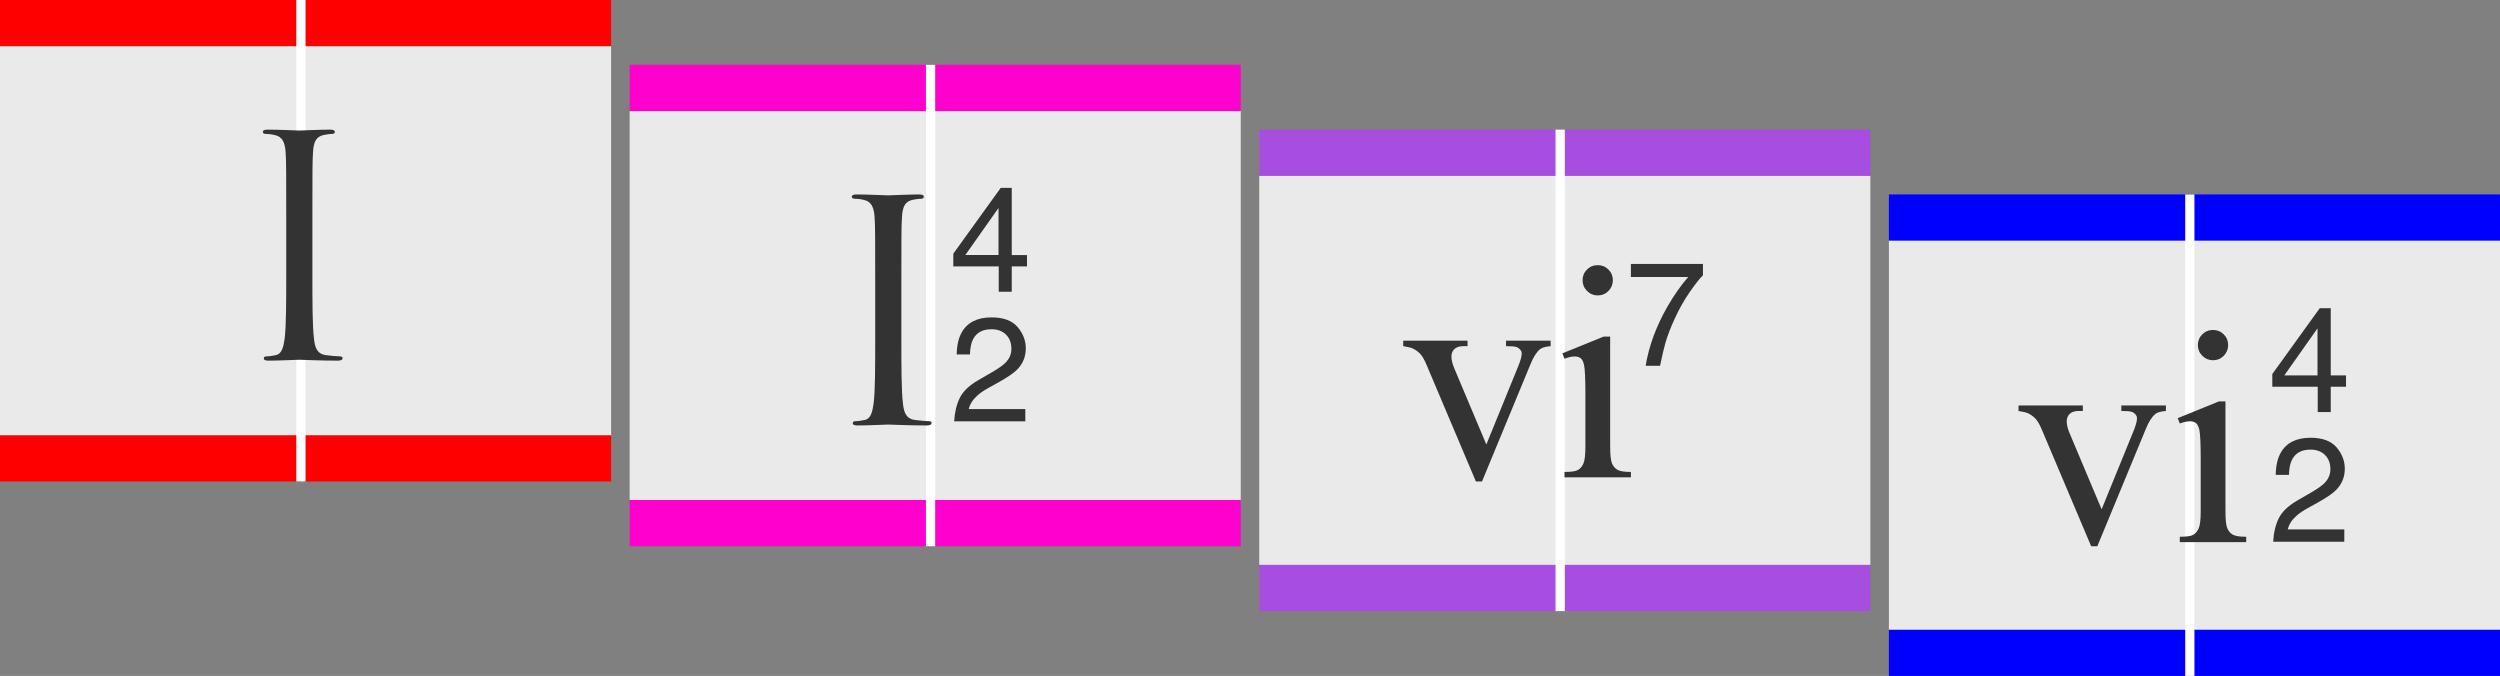
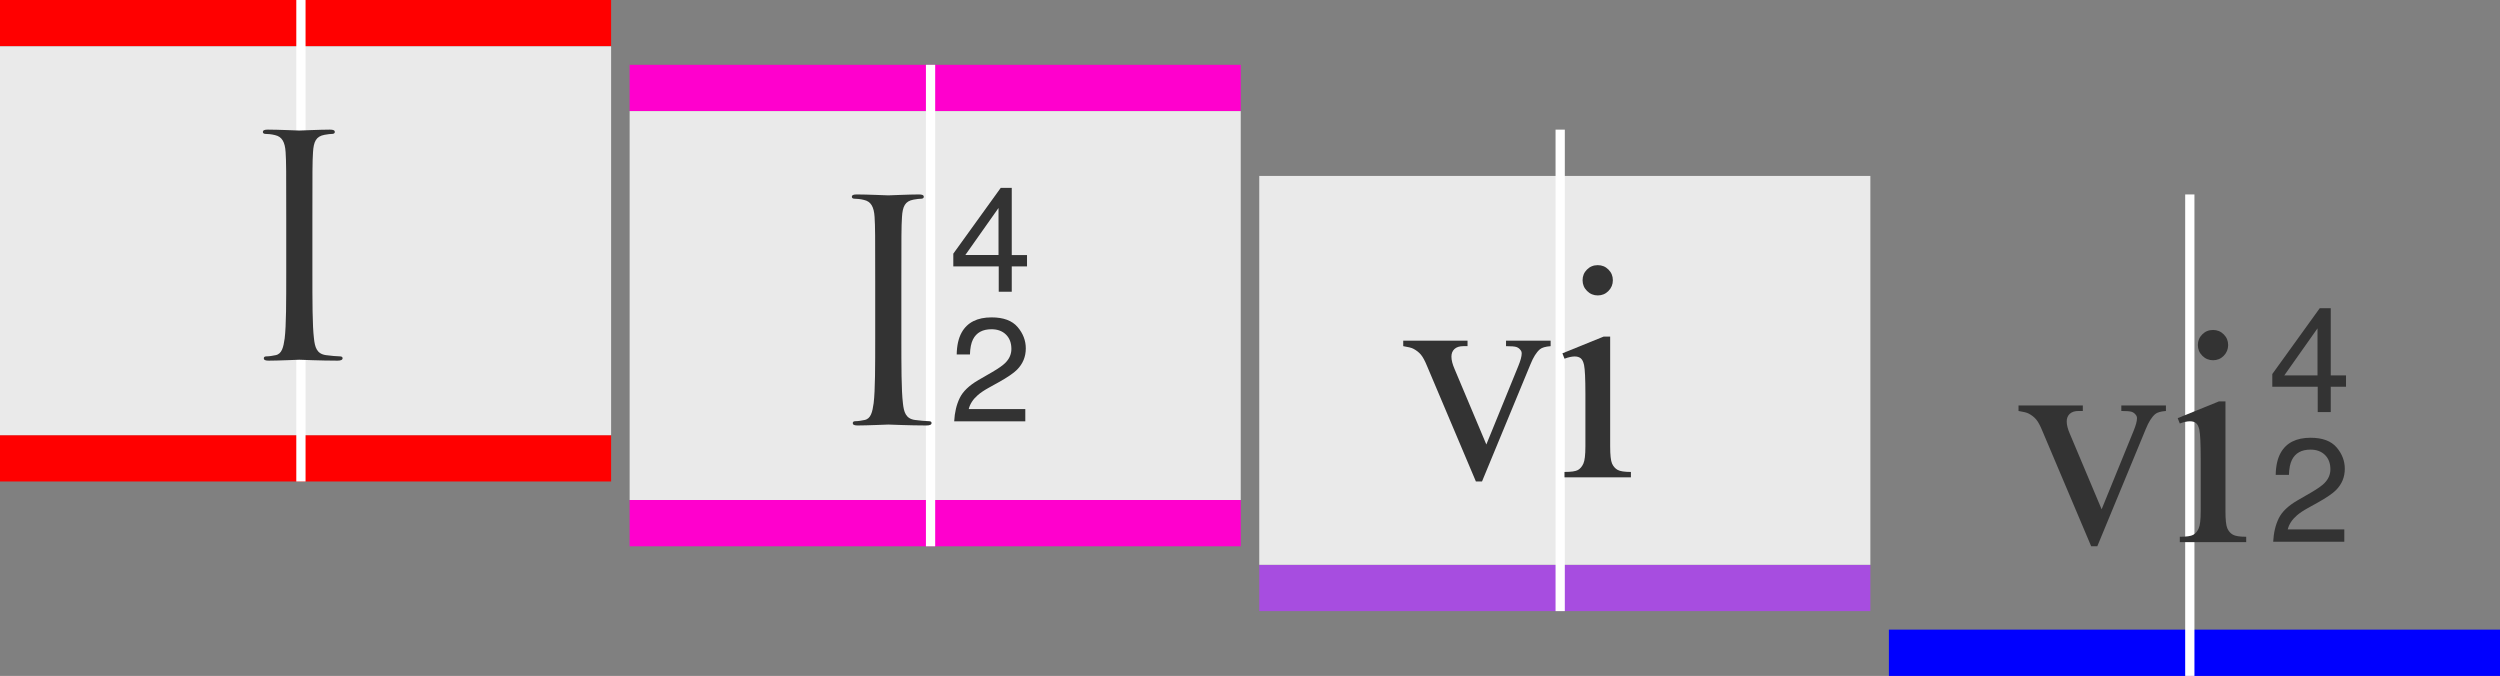
<svg xmlns="http://www.w3.org/2000/svg" version="1.1" x="0px" y="0px" width="270px" height="73px" viewBox="0 0 270 73" overflow="visible" enable-background="new 0 0 270 73" xml:space="preserve">
  <rect x="0" y="0" width="270" height="73" fill="#808080" stroke="none" />
  <defs>
</defs>
  <rect fill="#FF0000" width="66" height="5" />
  <rect y="47" fill="#FF0000" width="66" height="5" />
  <rect y="5" fill="#EAEAEA" width="66" height="42" />
  <rect x="32" fill="#FFFFFF" width="1" height="52" />
  <path fill="#333333" d="M33.738,29.38c0,3.169,0,5.776,0.168,7.162c0.101,0.957,0.303,1.684,1.312,1.815  c0.471,0.066,1.21,0.132,1.513,0.132c0.202,0,0.269,0.1,0.269,0.198c0,0.165-0.168,0.264-0.538,0.264  c-1.85,0-3.968-0.099-4.137-0.099c-0.168,0-2.287,0.099-3.295,0.099c-0.37,0-0.538-0.065-0.538-0.264  c0-0.099,0.067-0.198,0.269-0.198c0.303,0,0.706-0.065,1.009-0.132c0.673-0.132,0.841-0.858,0.975-1.815  c0.168-1.386,0.168-3.993,0.168-7.162v-5.809c0-5.148,0-6.073-0.067-7.129c-0.067-1.122-0.403-1.684-1.144-1.849  c-0.37-0.099-0.807-0.132-1.042-0.132c-0.134,0-0.269-0.065-0.269-0.198c0-0.197,0.168-0.264,0.538-0.264  c1.11,0,3.229,0.099,3.396,0.099c0.168,0,2.287-0.099,3.296-0.099c0.37,0,0.538,0.066,0.538,0.264c0,0.133-0.134,0.198-0.269,0.198  c-0.235,0-0.437,0.033-0.841,0.099c-0.908,0.165-1.177,0.727-1.244,1.882c-0.067,1.056-0.067,1.98-0.067,7.129V29.38z" />
  <rect x="68" y="7" fill="#FF00CD" width="66" height="5" />
  <rect x="68" y="54" fill="#FF00CD" width="66" height="5" />
  <rect x="68" y="12" fill="#EAEAEA" width="66" height="42" />
  <rect x="100" y="7" fill="#FFFFFF" width="1" height="52" />
  <path fill="#333333" d="M97.347,36.38c0,3.169,0,5.776,0.168,7.162c0.101,0.957,0.303,1.684,1.312,1.815  c0.471,0.066,1.21,0.132,1.513,0.132c0.202,0,0.269,0.1,0.269,0.198c0,0.165-0.168,0.264-0.538,0.264  c-1.85,0-3.968-0.099-4.137-0.099c-0.168,0-2.287,0.099-3.295,0.099c-0.37,0-0.538-0.065-0.538-0.264  c0-0.099,0.067-0.198,0.269-0.198c0.303,0,0.706-0.065,1.009-0.132c0.673-0.132,0.841-0.858,0.975-1.815  c0.168-1.386,0.168-3.993,0.168-7.162v-5.809c0-5.148,0-6.073-0.067-7.129c-0.067-1.122-0.403-1.684-1.144-1.849  c-0.37-0.099-0.807-0.132-1.042-0.132c-0.134,0-0.269-0.065-0.269-0.198C92,21.066,92.168,21,92.538,21  c1.11,0,3.229,0.099,3.396,0.099c0.168,0,2.287-0.099,3.296-0.099c0.37,0,0.538,0.066,0.538,0.264c0,0.133-0.134,0.198-0.269,0.198  c-0.235,0-0.437,0.033-0.841,0.099c-0.908,0.165-1.177,0.727-1.244,1.882c-0.067,1.056-0.067,1.98-0.067,7.129V36.38z" />
-   <path fill="#333333" d="M107.863,31.504V28.77h-4.906v-1.375l5.125-7.109h1.188v7.258h1.648v1.227h-1.648v2.734H107.863z   M107.84,27.543v-5.081l-3.586,5.081H107.84z" />
+   <path fill="#333333" d="M107.863,31.504V28.77h-4.906v-1.375l5.125-7.109h1.188v7.258h1.648v1.227h-1.648v2.734z   M107.84,27.543v-5.081l-3.586,5.081H107.84z" />
  <path fill="#333333" d="M103.648,42.988c0.346-0.714,1.022-1.362,2.027-1.945l1.5-0.867c0.672-0.391,1.143-0.725,1.414-1.001  c0.427-0.433,0.641-0.929,0.641-1.487c0-0.652-0.195-1.17-0.586-1.554s-0.912-0.575-1.562-0.575c-0.964,0-1.63,0.365-2,1.097  c-0.198,0.392-0.308,0.936-0.328,1.63h-1.43c0.016-0.974,0.195-1.769,0.539-2.383c0.609-1.083,1.685-1.625,3.227-1.625  c1.281,0,2.217,0.347,2.809,1.039c0.591,0.692,0.887,1.464,0.887,2.312c0,0.896-0.315,1.661-0.945,2.297  c-0.365,0.37-1.019,0.817-1.961,1.344l-1.07,0.594c-0.511,0.281-0.912,0.55-1.203,0.805c-0.521,0.453-0.849,0.956-0.984,1.508h6.109  v1.328h-7.68C103.103,44.54,103.302,43.702,103.648,42.988z" />
-   <rect x="136" y="14" fill="#A74DE0" width="66" height="5" />
  <rect x="136" y="61" fill="#A74DE0" width="66" height="5" />
  <rect x="136" y="19" fill="#EAEAEA" width="66" height="42" />
  <rect x="168" y="14" fill="#FFFFFF" width="1" height="52" />
  <path fill="#333333" d="M151.549,36.789h6.945v0.596h-0.451c-0.419,0-0.738,0.103-0.959,0.307c-0.22,0.204-0.33,0.479-0.33,0.822  c0,0.376,0.113,0.821,0.338,1.337l3.433,8.153l3.448-8.459c0.247-0.602,0.371-1.059,0.371-1.37c0-0.15-0.044-0.274-0.129-0.37  c-0.119-0.162-0.27-0.271-0.451-0.331c-0.184-0.059-0.554-0.089-1.112-0.089v-0.596h4.817v0.596  c-0.559,0.044-0.945,0.156-1.16,0.339c-0.376,0.322-0.714,0.859-1.015,1.611L160.057,52h-0.66l-5.27-12.455  c-0.236-0.58-0.462-0.997-0.676-1.249c-0.216-0.253-0.489-0.465-0.822-0.637c-0.183-0.097-0.543-0.188-1.08-0.274V36.789z" />
  <path fill="#333333" d="M173.898,36.354v11.859c0,0.925,0.067,1.539,0.201,1.846c0.135,0.306,0.333,0.534,0.597,0.685  c0.263,0.15,0.743,0.226,1.442,0.226v0.58h-7.171v-0.58c0.72,0,1.203-0.069,1.45-0.209s0.443-0.371,0.588-0.693  c0.146-0.322,0.218-0.939,0.218-1.854v-5.688c0-1.601-0.048-2.637-0.146-3.109c-0.075-0.344-0.193-0.583-0.354-0.718  c-0.162-0.134-0.382-0.201-0.661-0.201c-0.301,0-0.666,0.081-1.096,0.241l-0.226-0.58l4.447-1.805H173.898z M172.561,28.636  c0.451,0,0.836,0.158,1.152,0.476c0.317,0.316,0.476,0.701,0.476,1.152s-0.158,0.838-0.476,1.16  c-0.316,0.322-0.701,0.482-1.152,0.482s-0.838-0.16-1.16-0.482s-0.482-0.709-0.482-1.16s0.158-0.836,0.475-1.152  C171.71,28.794,172.099,28.636,172.561,28.636z" />
-   <rect x="204" y="21" fill="#0000FF" width="66" height="5" />
  <rect x="204" y="68" fill="#0000FF" width="66" height="5" />
-   <rect x="204" y="26" fill="#EAEAEA" width="66" height="42" />
  <rect x="236" y="21" fill="#FFFFFF" width="1" height="52" />
  <path fill="#333333" d="M218,43.789h6.945v0.596h-0.451c-0.419,0-0.738,0.103-0.959,0.307c-0.22,0.204-0.33,0.479-0.33,0.822  c0,0.376,0.113,0.821,0.338,1.337l3.433,8.153l3.448-8.459c0.247-0.602,0.371-1.059,0.371-1.37c0-0.15-0.044-0.274-0.129-0.37  c-0.119-0.162-0.27-0.271-0.451-0.331c-0.184-0.059-0.554-0.089-1.112-0.089v-0.596h4.817v0.596  c-0.559,0.044-0.945,0.156-1.16,0.339c-0.376,0.322-0.714,0.859-1.015,1.611L226.508,59h-0.66l-5.27-12.455  c-0.236-0.58-0.462-0.997-0.676-1.249c-0.216-0.253-0.489-0.465-0.822-0.637c-0.183-0.097-0.543-0.188-1.08-0.274V43.789z" />
  <path fill="#333333" d="M240.35,43.354v11.859c0,0.925,0.067,1.539,0.201,1.846c0.135,0.306,0.333,0.534,0.597,0.685  c0.263,0.15,0.743,0.226,1.442,0.226v0.58h-7.171v-0.58c0.72,0,1.203-0.069,1.45-0.209s0.443-0.371,0.588-0.693  c0.146-0.322,0.218-0.939,0.218-1.854v-5.688c0-1.601-0.048-2.637-0.146-3.109c-0.075-0.344-0.193-0.583-0.354-0.718  c-0.162-0.134-0.382-0.201-0.661-0.201c-0.301,0-0.666,0.081-1.096,0.241l-0.226-0.58l4.447-1.805H240.35z M239.012,35.636  c0.451,0,0.836,0.158,1.152,0.476c0.317,0.316,0.476,0.701,0.476,1.152s-0.158,0.838-0.476,1.16  c-0.316,0.322-0.701,0.482-1.152,0.482s-0.838-0.16-1.16-0.482s-0.482-0.709-0.482-1.16s0.158-0.836,0.475-1.152  C238.161,35.794,238.55,35.636,239.012,35.636z" />
  <path fill="#333333" d="M250.314,44.504V41.77h-4.906v-1.375l5.125-7.109h1.188v7.258h1.648v1.227h-1.648v2.734H250.314z   M250.291,40.543v-5.081l-3.586,5.081H250.291z" />
  <path fill="#333333" d="M246.1,55.988c0.346-0.714,1.022-1.362,2.027-1.945l1.5-0.867c0.672-0.391,1.143-0.725,1.414-1.001  c0.427-0.433,0.641-0.929,0.641-1.487c0-0.652-0.195-1.17-0.586-1.554s-0.912-0.575-1.562-0.575c-0.964,0-1.63,0.365-2,1.097  c-0.198,0.392-0.308,0.936-0.328,1.63h-1.43c0.016-0.974,0.195-1.769,0.539-2.383c0.609-1.083,1.685-1.625,3.227-1.625  c1.281,0,2.217,0.347,2.809,1.039c0.591,0.692,0.887,1.464,0.887,2.312c0,0.896-0.315,1.661-0.945,2.297  c-0.365,0.37-1.019,0.817-1.961,1.344l-1.07,0.594c-0.511,0.281-0.912,0.55-1.203,0.805c-0.521,0.453-0.849,0.956-0.984,1.508h6.109  v1.328h-7.68C245.554,57.54,245.753,56.702,246.1,55.988z" />
-   <path fill="#333333" d="M183.918,28.504v1.227c-0.359,0.349-0.837,0.956-1.434,1.82c-0.597,0.864-1.124,1.797-1.582,2.797  c-0.453,0.974-0.797,1.862-1.031,2.664c-0.151,0.516-0.347,1.347-0.586,2.492h-1.555c0.354-2.136,1.135-4.261,2.344-6.375  c0.713-1.239,1.463-2.31,2.25-3.211h-6.188v-1.414H183.918z" />
</svg>